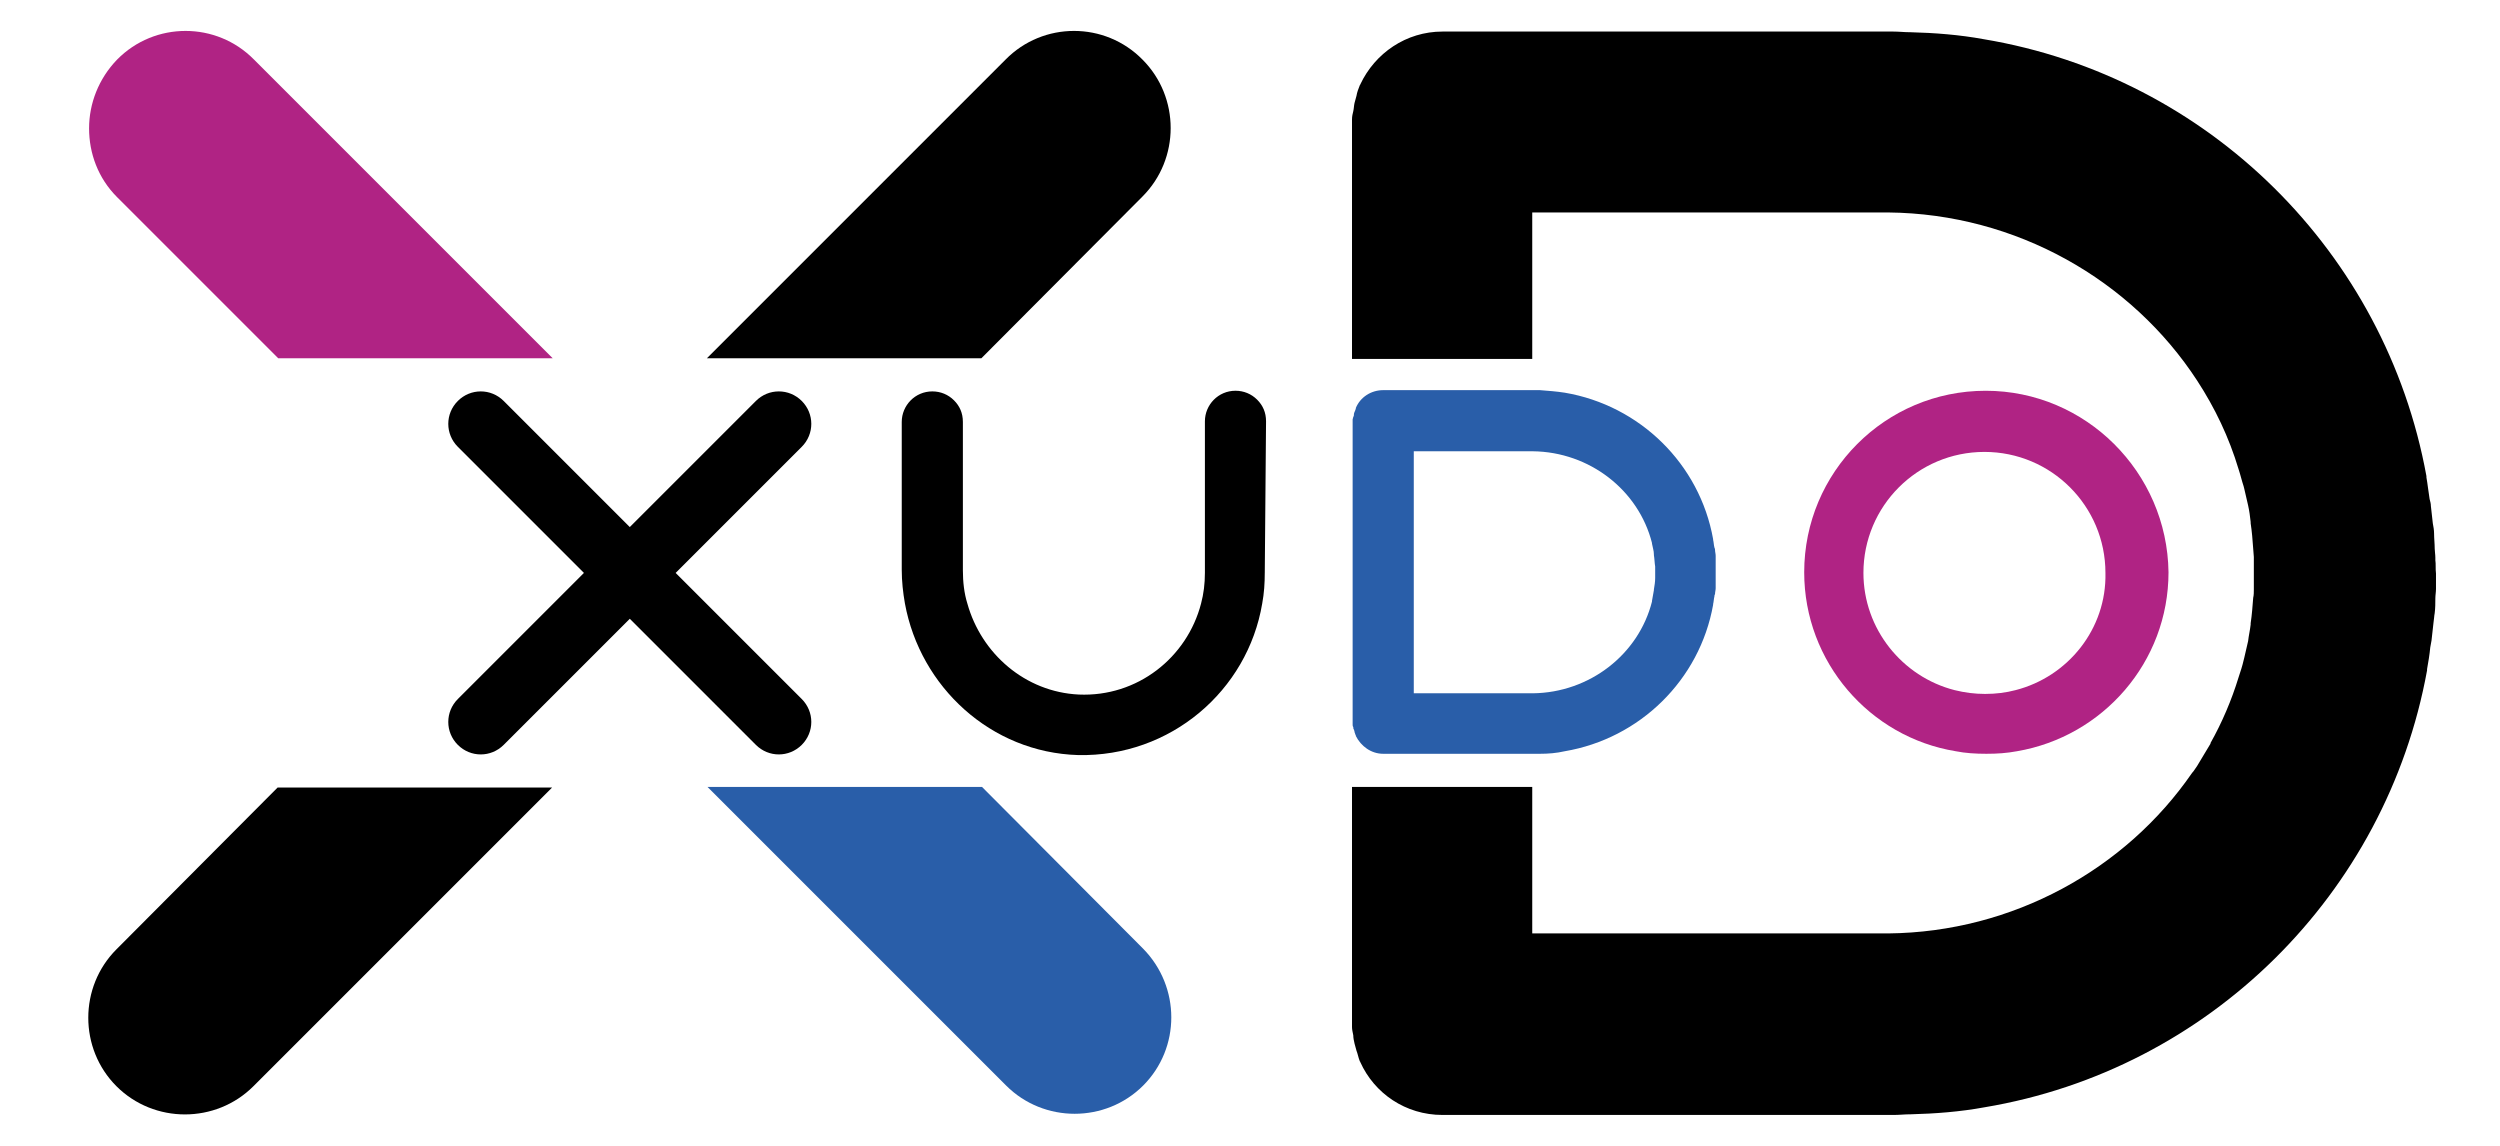
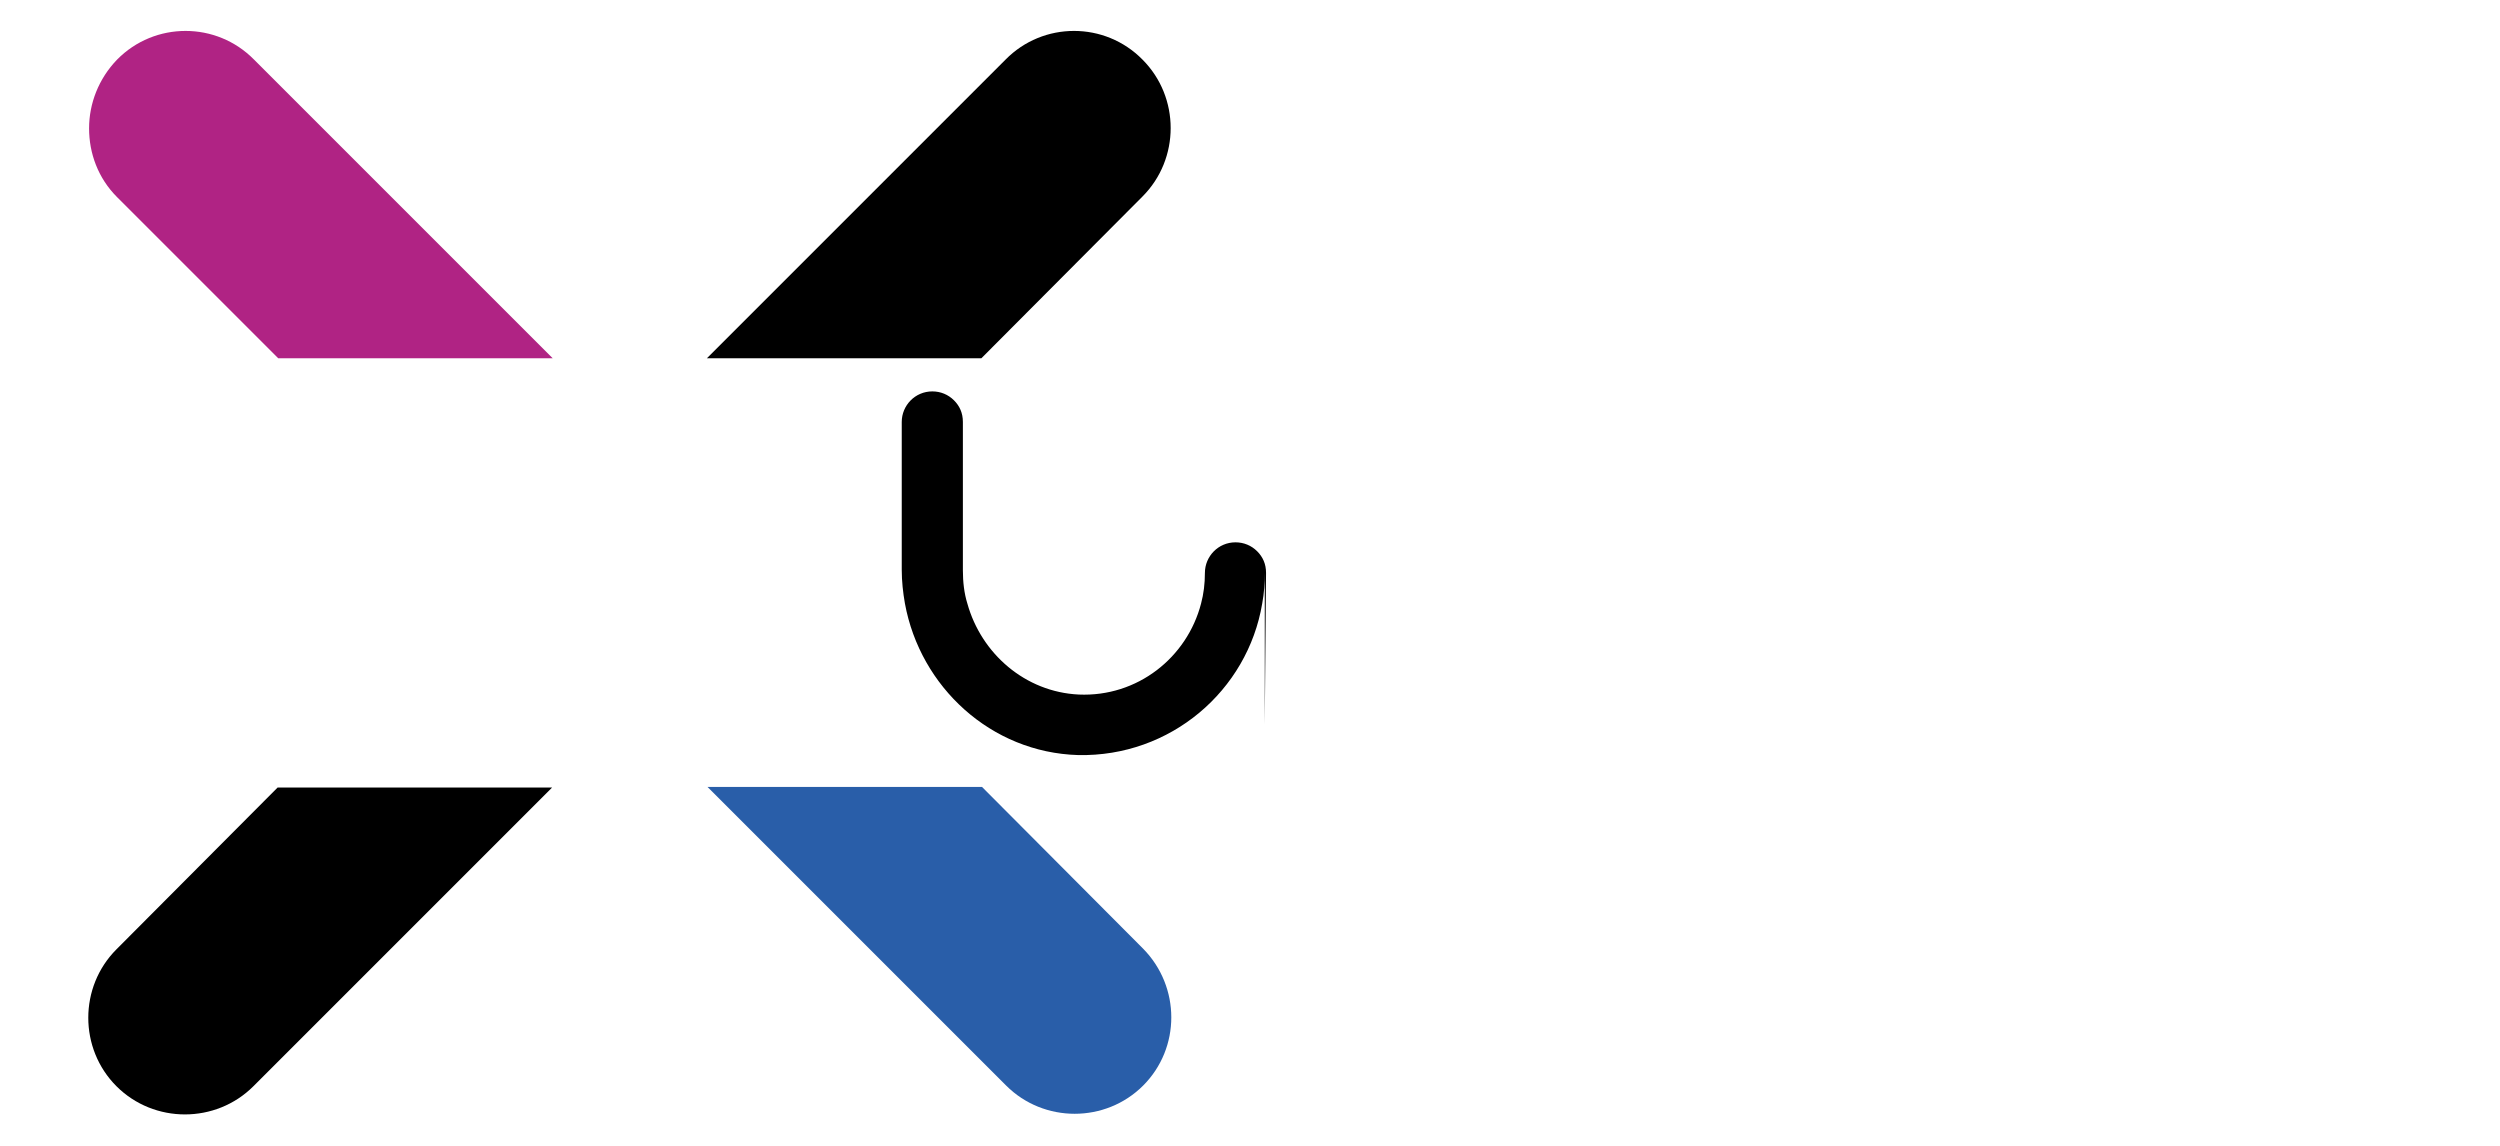
<svg xmlns="http://www.w3.org/2000/svg" id="Layer_1" version="1.1" viewBox="0 0 336 154">
  <g>
    <path d="M37.309,105.846h36.892l-40.145,40.145c-5.05,5.05-13.353,5.05-18.403,0-5.05-5.05-5.05-13.353,0-18.403l21.656-21.742Z" />
    <path d="M34.142,8.009l40.145,40.145h-36.892L15.738,26.498c-2.568-2.568-3.766-5.906-3.766-9.244s1.284-6.677,3.766-9.244c5.05-5.136,13.353-5.136,18.403,0Z" fill="#b02384" />
    <path d="M153.635,127.502c5.05,5.136,5.05,13.353,0,18.403s-13.353,5.05-18.403,0l-40.145-40.145h36.892l21.656,21.742Z" fill="#295ea9" />
    <path d="M131.894,48.154h-36.892l40.145-40.145c5.05-5.136,13.353-5.136,18.403,0,5.05,5.05,5.05,13.353,0,18.403l-21.656,21.742Z" />
-     <path d="M327.312,75.288v-.342c0-.428-.086-.856-.086-1.198,0-.685-.086-1.37-.086-2.054,0-.428-.086-.942-.171-1.37l-.257-2.311c0-.342-.086-.599-.171-.942-.171-1.027-.257-1.969-.428-2.91v-.171c-5.478-30.045-29.274-53.669-59.49-58.72-3.253-.599-6.591-.856-9.929-.942h-.086c-.685,0-1.37-.086-2.14-.086h-60.603c-4.879,0-9.073,2.91-11.042,7.105,0,.086-.086.086-.086.171-.171.428-.342.856-.428,1.37-.086.342-.171.599-.257.942-.086.342-.086.77-.171,1.113-.086.342-.171.685-.171,1.113v32.185h24.224v-19.687h47.849c17.205.171,32.698,9.073,41.515,22.598,2.397,3.681,4.28,7.618,5.564,11.898.257.77.428,1.541.685,2.311,0,.086.086.257.086.342.171.685.342,1.455.514,2.226.171.77.257,1.455.342,2.226v.171c.171,1.113.257,2.226.342,3.424,0,.342.086.77.086,1.113v4.365c0,.342,0,.77-.086,1.113-.086,1.113-.171,2.311-.342,3.424v.171c-.086.77-.257,1.455-.342,2.226-.171.77-.342,1.455-.514,2.226,0,.086-.086.257-.086.342-.171.77-.428,1.541-.685,2.311-.942,3.081-2.226,6.077-3.766,8.817v.086c-.599,1.027-1.198,1.969-1.798,2.996-.257.342-.428.685-.685.942-8.902,12.925-24.053,21.399-40.83,21.57h-47.849v-19.687h-24.224v32.27c0,.342.086.685.171,1.113,0,.342.086.77.171,1.113.086.342.171.599.257.942.171.428.257.942.428,1.37,0,.086.086.086.086.171,1.883,4.194,6.077,7.105,11.042,7.105h60.688c.685,0,1.455-.086,2.14-.086h.086c3.338-.086,6.677-.342,9.929-.942,30.216-5.05,54.012-28.675,59.49-58.72v-.171c.171-.942.342-1.969.428-2.91.086-.342.086-.599.171-.942.086-.77.171-1.541.257-2.311.086-.514.086-.942.171-1.37.086-.685.086-1.37.086-1.969,0-.428.086-.856.086-1.284v-2.054c-.086-.685,0-1.284-.086-1.798Z" />
  </g>
-   <path d="M107.755,93.948c1.712,1.712,1.712,4.451,0,6.163-1.712,1.712-4.451,1.712-6.163,0l-16.948-16.948-16.948,16.948c-1.712,1.712-4.451,1.712-6.163,0-1.712-1.712-1.712-4.451,0-6.163l16.948-16.948-16.948-16.948c-.856-.856-1.284-1.969-1.284-3.082s.428-2.226,1.284-3.081c1.712-1.712,4.451-1.712,6.163,0l16.948,16.948,16.948-16.948c1.712-1.712,4.451-1.712,6.163,0s1.712,4.451,0,6.163l-16.948,16.948,16.948,16.948Z" />
-   <path d="M266.88,52.519c-13.524,0-24.395,10.956-24.395,24.395,0,12.069,8.817,22.17,20.372,24.053,1.284.257,2.654.342,4.109.342s2.739-.086,4.109-.342c11.556-1.969,20.372-11.984,20.372-24.053-.171-13.439-11.128-24.395-24.566-24.395ZM270.903,92.75c-1.284.342-2.654.514-4.109.514-1.37,0-2.739-.171-4.109-.514-7.019-1.798-12.24-8.217-12.24-15.75,0-8.988,7.276-16.263,16.263-16.263s16.263,7.276,16.263,16.263c.171,7.533-5.05,13.952-12.069,15.75Z" fill="#b02384" />
-   <path d="M169.984,77c0,1.37-.086,2.739-.342,4.109-1.969,11.727-12.326,20.629-24.738,20.372-11.727-.342-21.228-9.159-23.282-20.372-.257-1.455-.428-2.996-.428-4.537v-19.859c0-2.226,1.798-4.109,4.109-4.109,1.113,0,2.14.428,2.91,1.198s1.198,1.712,1.198,2.91v19.944c0,1.541.171,3.082.599,4.451,1.883,6.762,7.789,11.898,14.98,12.24,7.875.342,14.552-4.965,16.435-12.24.342-1.284.514-2.654.514-4.109v-20.372c0-2.226,1.798-4.109,4.109-4.109,1.113,0,2.14.428,2.91,1.198.77.77,1.198,1.712,1.198,2.91l-.171,20.372Z" />
-   <path d="M230.587,79.054v-4.365c0-.257-.086-.514-.086-.77,0-.086,0-.171-.086-.342-.086-.342-.086-.685-.171-1.027v-.086c-1.798-10.1-9.844-17.975-19.944-19.687-1.113-.171-2.226-.257-3.338-.342h-21.057c-1.626,0-3.081.942-3.681,2.397v.086c-.086.171-.086.342-.171.428,0,.086-.086.171-.086.342,0,.086,0,.257-.086.342,0,.086-.086.257-.086.342v41.001c0,.086,0,.257.086.342,0,.086,0,.257.086.342,0,.086.086.171.086.342.086.171.086.342.171.428v.086c.685,1.37,2.054,2.397,3.681,2.397h21.057c1.113,0,2.226-.086,3.338-.342,10.1-1.712,18.147-9.587,19.944-19.687v-.086c.086-.342.086-.685.171-1.027,0-.086,0-.171.086-.342,0-.257.086-.514.086-.77ZM222.455,77.685c0,.514-.086,1.027-.171,1.541v.086c-.086.514-.171,1.027-.257,1.455v.086c-1.798,7.105-8.389,12.24-16.007,12.326h-16.007v-32.527h16.007c7.618.086,14.209,5.221,16.007,12.326v.086c.086.514.257.942.257,1.455v.086c.086.514.086,1.027.171,1.541v1.541Z" fill="#295ea9" />
+   <path d="M169.984,77c0,1.37-.086,2.739-.342,4.109-1.969,11.727-12.326,20.629-24.738,20.372-11.727-.342-21.228-9.159-23.282-20.372-.257-1.455-.428-2.996-.428-4.537v-19.859c0-2.226,1.798-4.109,4.109-4.109,1.113,0,2.14.428,2.91,1.198s1.198,1.712,1.198,2.91v19.944c0,1.541.171,3.082.599,4.451,1.883,6.762,7.789,11.898,14.98,12.24,7.875.342,14.552-4.965,16.435-12.24.342-1.284.514-2.654.514-4.109c0-2.226,1.798-4.109,4.109-4.109,1.113,0,2.14.428,2.91,1.198.77.77,1.198,1.712,1.198,2.91l-.171,20.372Z" />
</svg>